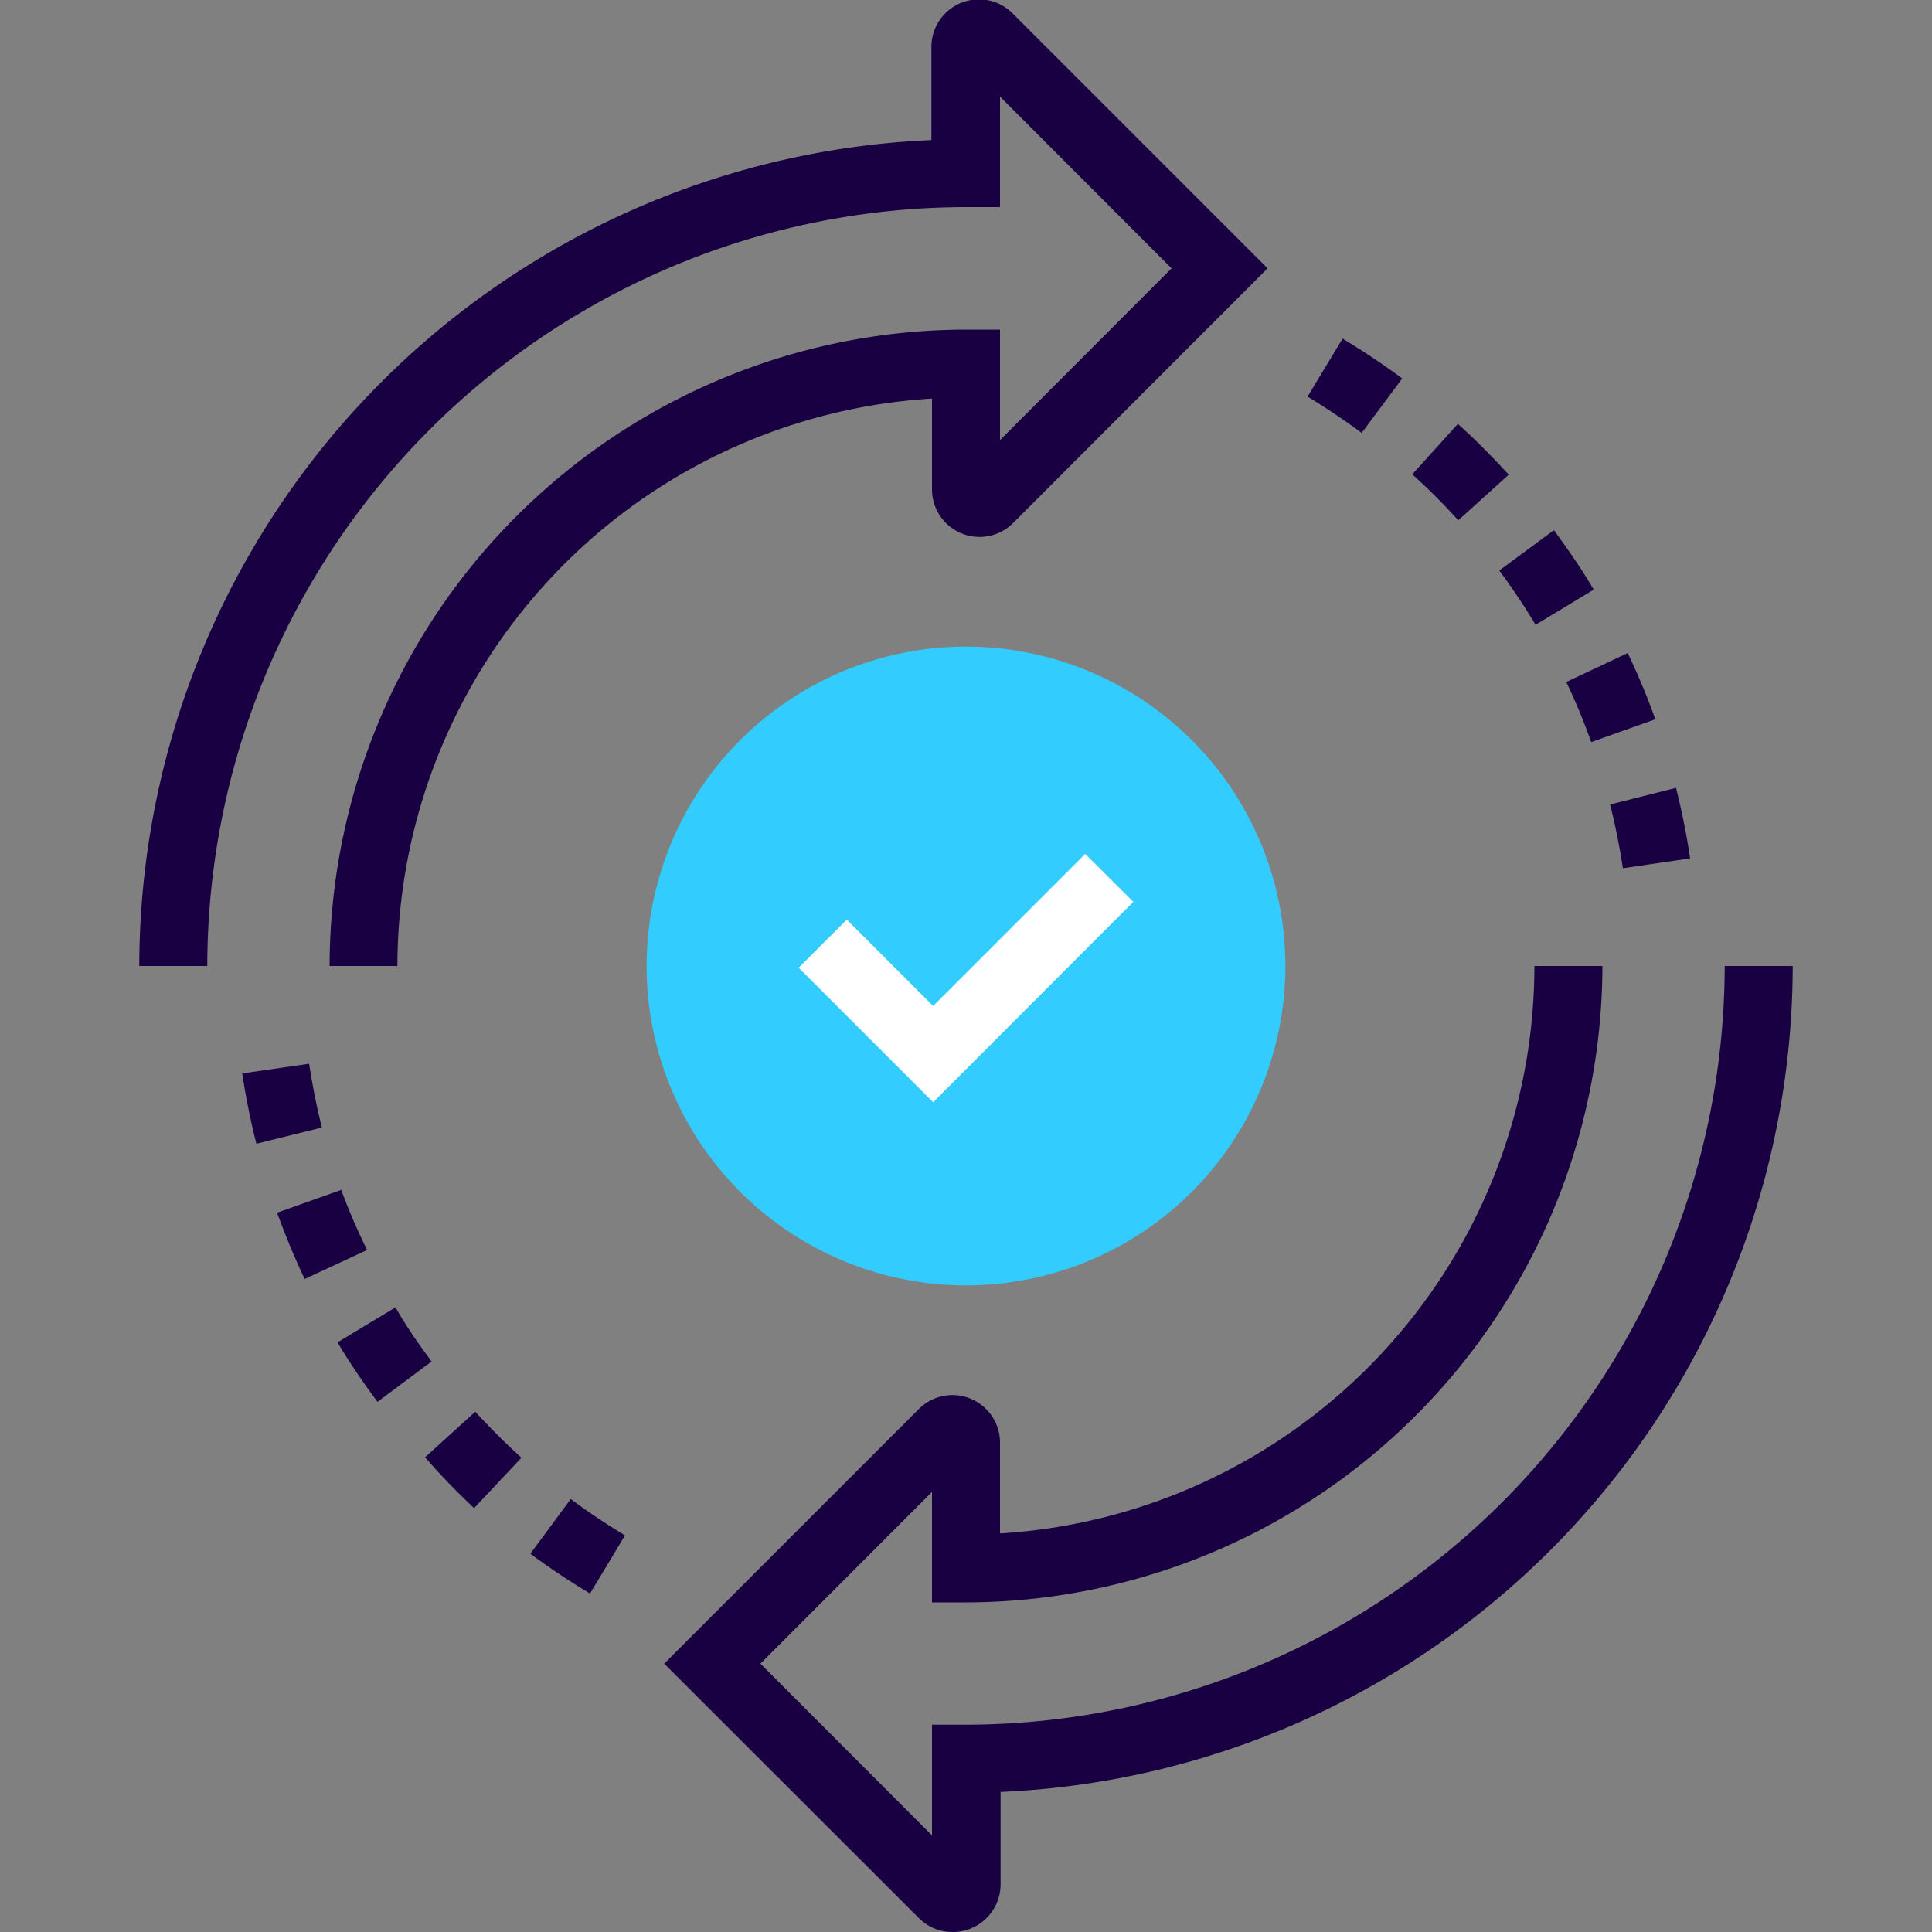
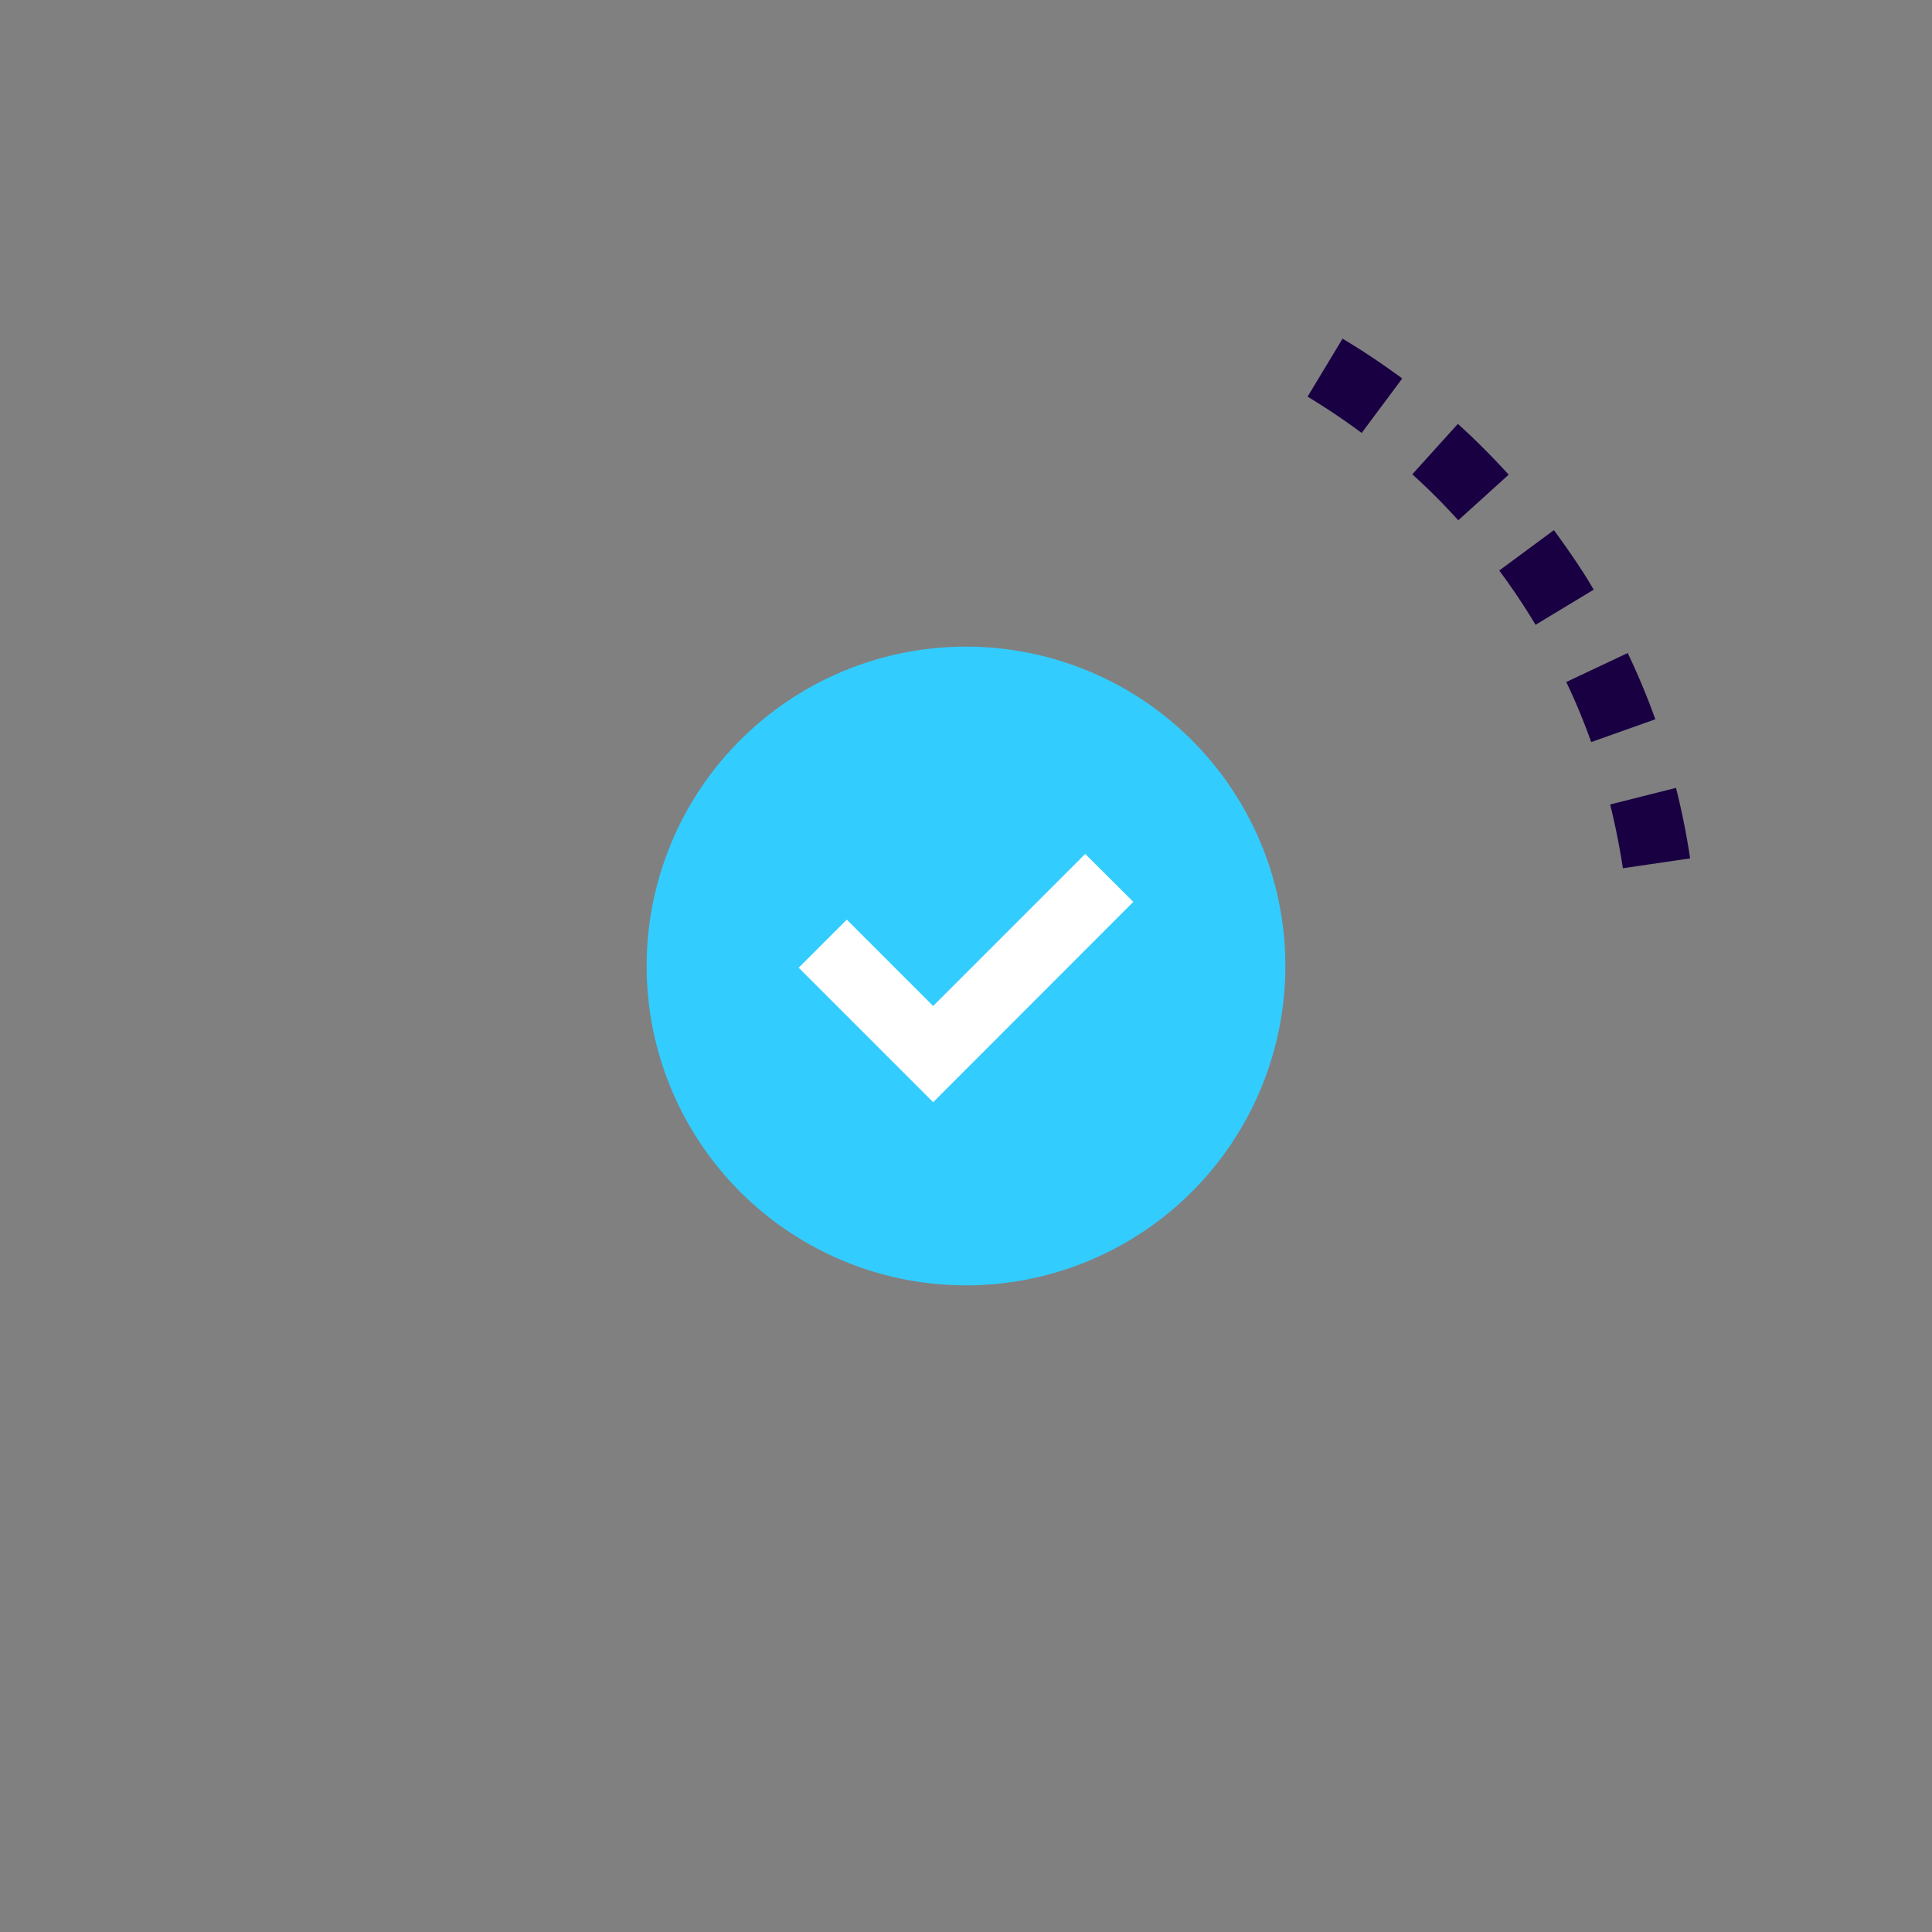
<svg xmlns="http://www.w3.org/2000/svg" id="Layer_1" data-name="Layer 1" viewBox="0 0 100 100">
  <rect x="0" y="0" width="100" height="100" fill="#808080" stroke="none" />
  <defs>
    <style>.cls-1{fill:none;}.cls-2{fill:#190043;}.cls-3{fill:#3cf;}.cls-4{fill:#fff;}</style>
  </defs>
-   <path class="cls-1" d="M51.2,2a.7.7,0,0,0-.77-.16.71.71,0,0,0-.43.65V9A41,41,0,0,0,9,50h9.85A31.18,31.18,0,0,1,50,18.82v6.51a.71.71,0,0,0,.43.65.7.7,0,0,0,.77-.16L63.13,13.89Z" />
-   <path class="cls-2" d="M20.57,50H17.06A33,33,0,0,1,50,17.06h1.76v5.72l8.88-8.89L51.76,5v5.72H50A39.31,39.31,0,0,0,10.73,50H7.21a42.84,42.84,0,0,1,41-42.75V2.46A2.46,2.46,0,0,1,52.44.72L65.61,13.89,52.44,27.07a2.46,2.46,0,0,1-4.2-1.74v-4.7A29.46,29.46,0,0,0,20.57,50Z" />
-   <path class="cls-1" d="M81.18,50A31.18,31.18,0,0,1,50,81.18v-6.5a.69.69,0,0,0-.43-.65.68.68,0,0,0-.77.15L36.87,86.11,48.8,98a.72.72,0,0,0,.77.15.7.7,0,0,0,.43-.65V91A41,41,0,0,0,91,50Z" />
-   <path class="cls-2" d="M49.29,100a2.44,2.44,0,0,1-1.73-.72L34.38,86.11,47.56,72.93a2.46,2.46,0,0,1,4.2,1.75v4.69A29.45,29.45,0,0,0,79.42,50h3.52A33,33,0,0,1,50,82.94H48.24V77.22l-8.88,8.89L48.24,95V89.27H50A39.32,39.32,0,0,0,89.27,50h3.52a42.84,42.84,0,0,1-41,42.75v4.79A2.47,2.47,0,0,1,49.29,100Z" />
+   <path class="cls-1" d="M81.18,50A31.18,31.18,0,0,1,50,81.18v-6.5L36.87,86.11,48.8,98a.72.72,0,0,0,.77.15.7.7,0,0,0,.43-.65V91A41,41,0,0,0,91,50Z" />
  <path class="cls-3" d="M66.53,50A16.53,16.53,0,1,1,50,33.47,16.53,16.53,0,0,1,66.53,50Z" />
  <polygon class="cls-4" points="48.3 57.05 41.34 50.09 43.83 47.6 48.3 52.07 56.17 44.2 58.66 46.68 48.3 57.05" />
-   <path class="cls-2" d="M30.54,82.48c-1.06-.63-2.1-1.33-3.09-2.06l2.09-2.83c.9.67,1.85,1.3,2.81,1.88Zm-6-4.42A36.25,36.25,0,0,1,22,75.43l2.6-2.36c.76.83,1.56,1.63,2.39,2.38Zm-5-5.5c-.74-1-1.43-2-2.07-3.08l3-1.81c.57,1,1.2,1.9,1.87,2.8ZM15.77,66.2c-.53-1.11-1-2.27-1.43-3.43l3.32-1.18A33.43,33.43,0,0,0,19,64.7Zm-2.5-7c-.3-1.19-.55-2.42-.73-3.64L16,55.06c.17,1.1.39,2.22.66,3.3Z" />
  <path class="cls-2" d="M84,44.94c-.17-1.11-.39-2.22-.66-3.3l3.41-.86c.3,1.2.55,2.43.73,3.65Zm-1.64-6.53a32.34,32.34,0,0,0-1.29-3.11l3.18-1.5a37,37,0,0,1,1.43,3.43Zm-2.88-6.07a33.52,33.52,0,0,0-1.88-2.81l2.83-2.09c.73,1,1.43,2,2.06,3.08Zm-4-5.41a33.4,33.4,0,0,0-2.38-2.38l2.36-2.61c.92.83,1.8,1.72,2.63,2.63Zm-5-4.52c-.9-.67-1.84-1.3-2.8-1.88l1.81-3c1.06.63,2.1,1.33,3.09,2.06Z" />
</svg>